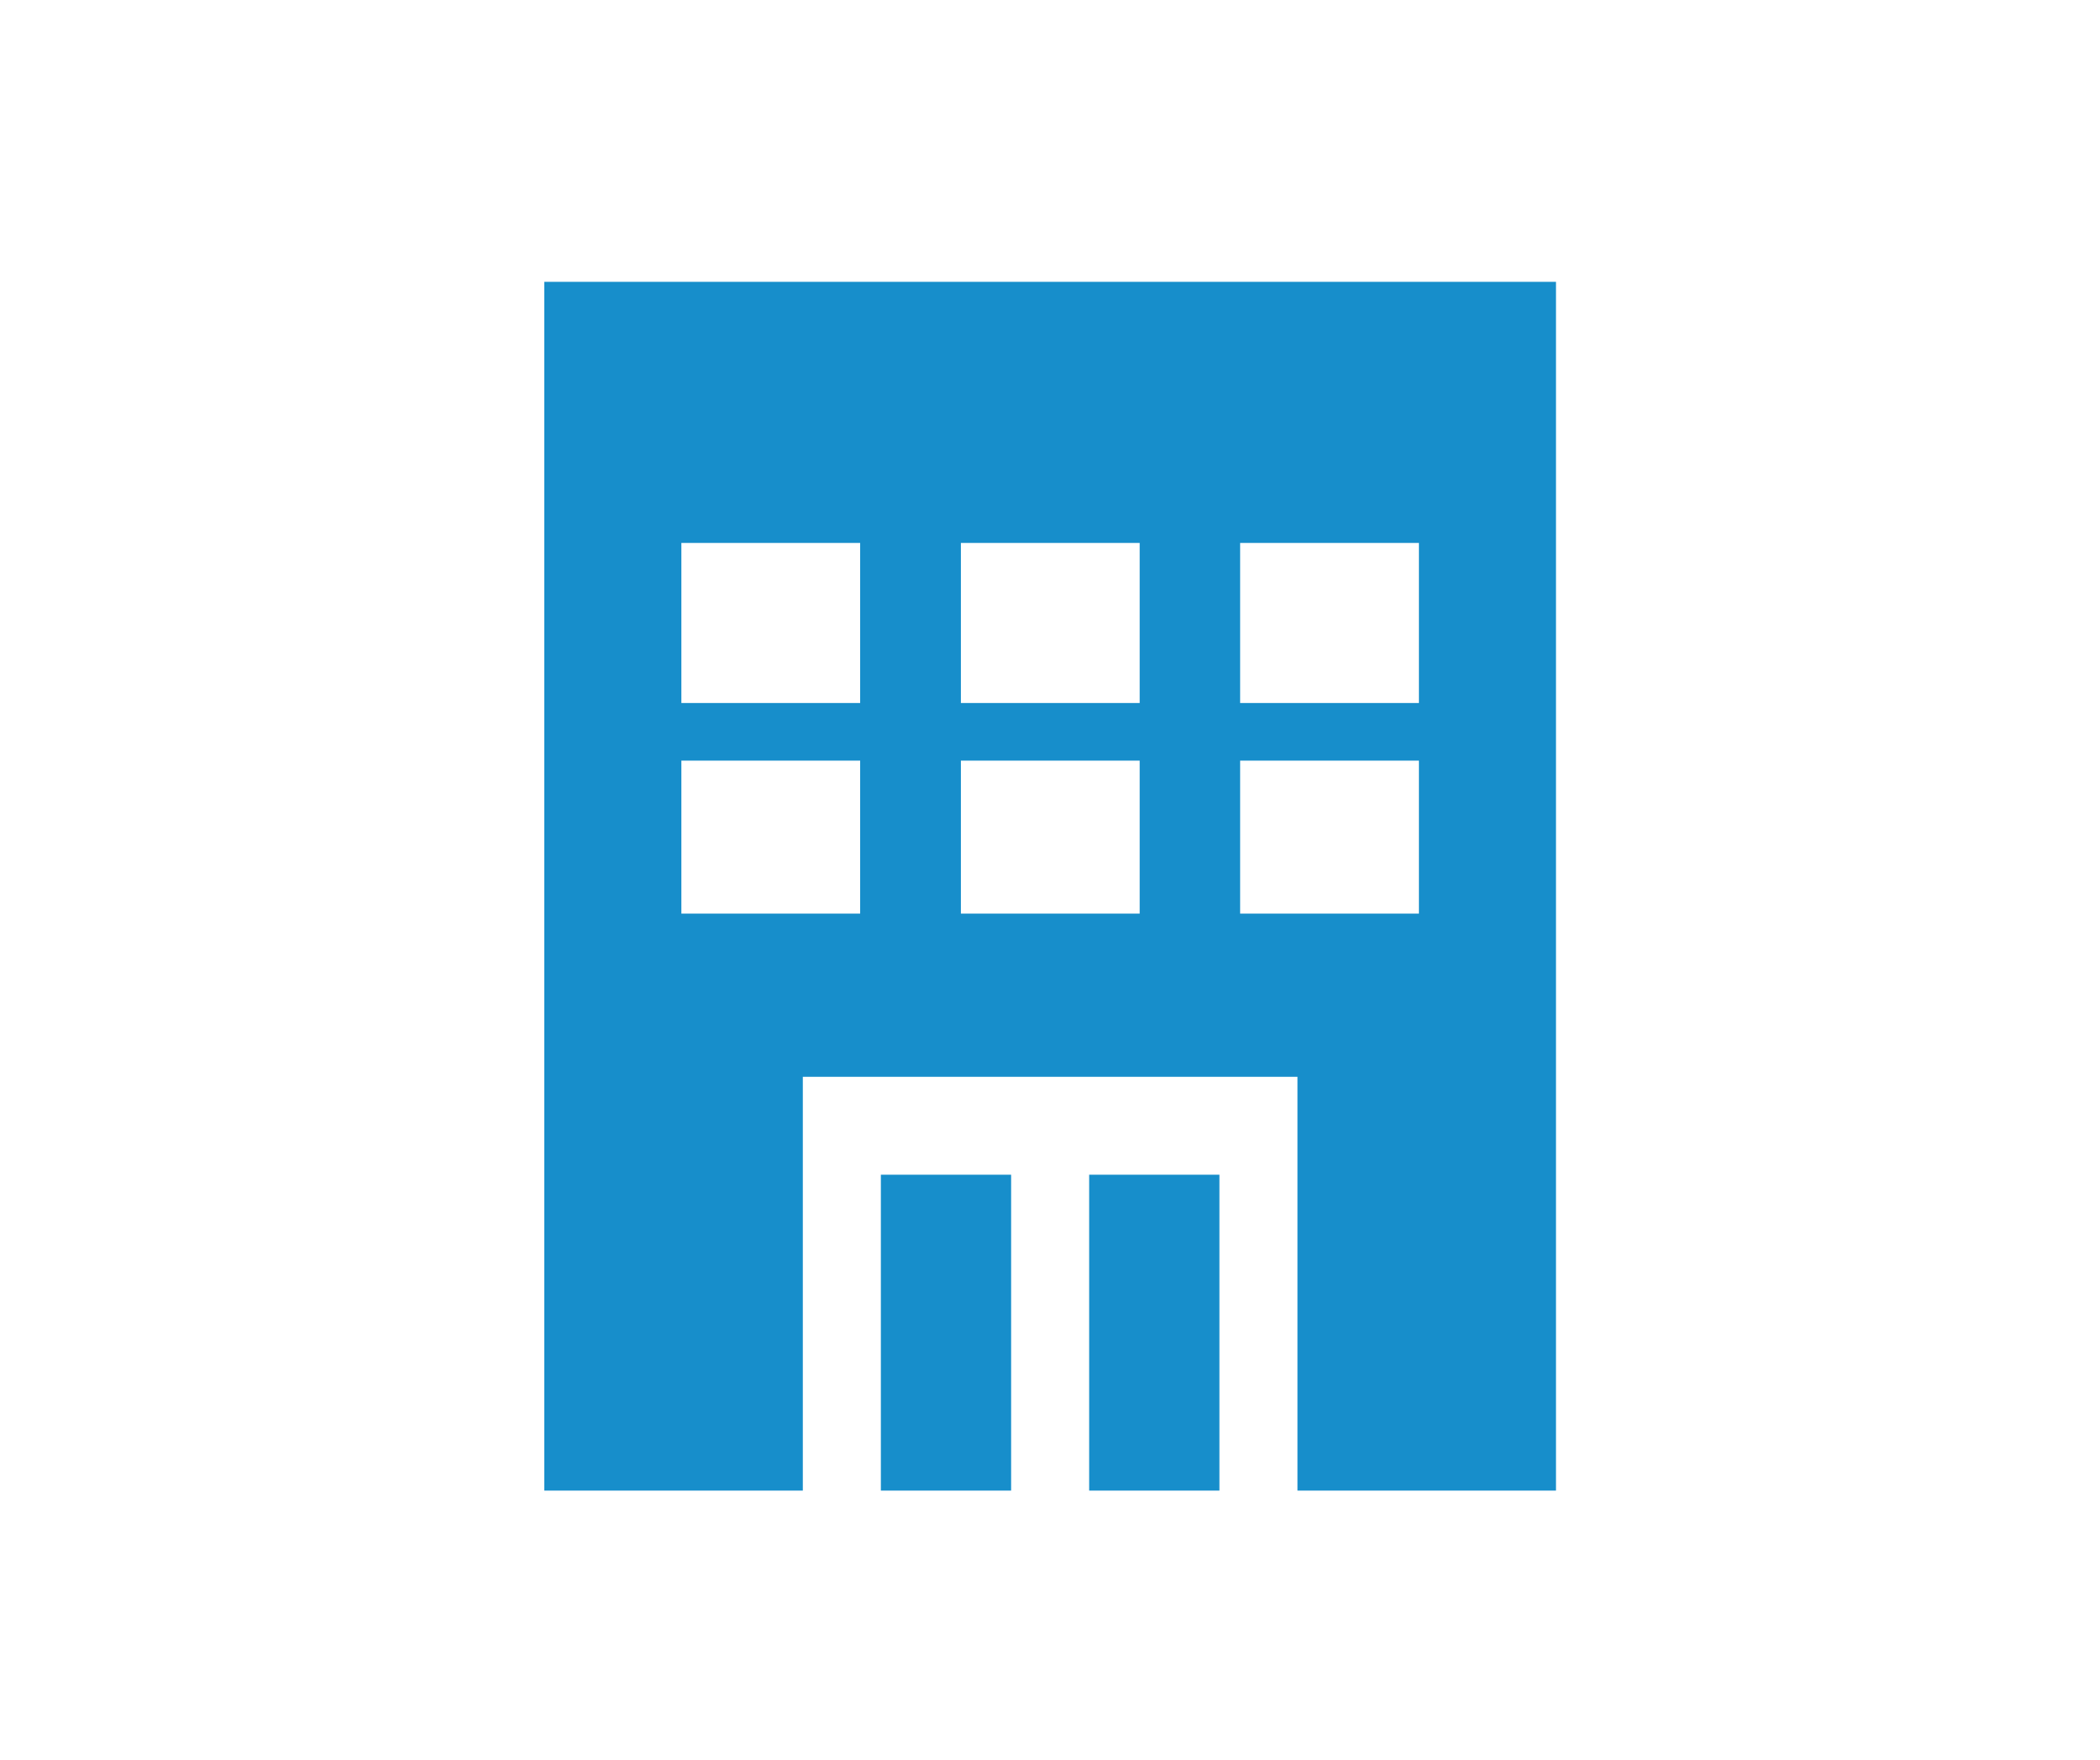
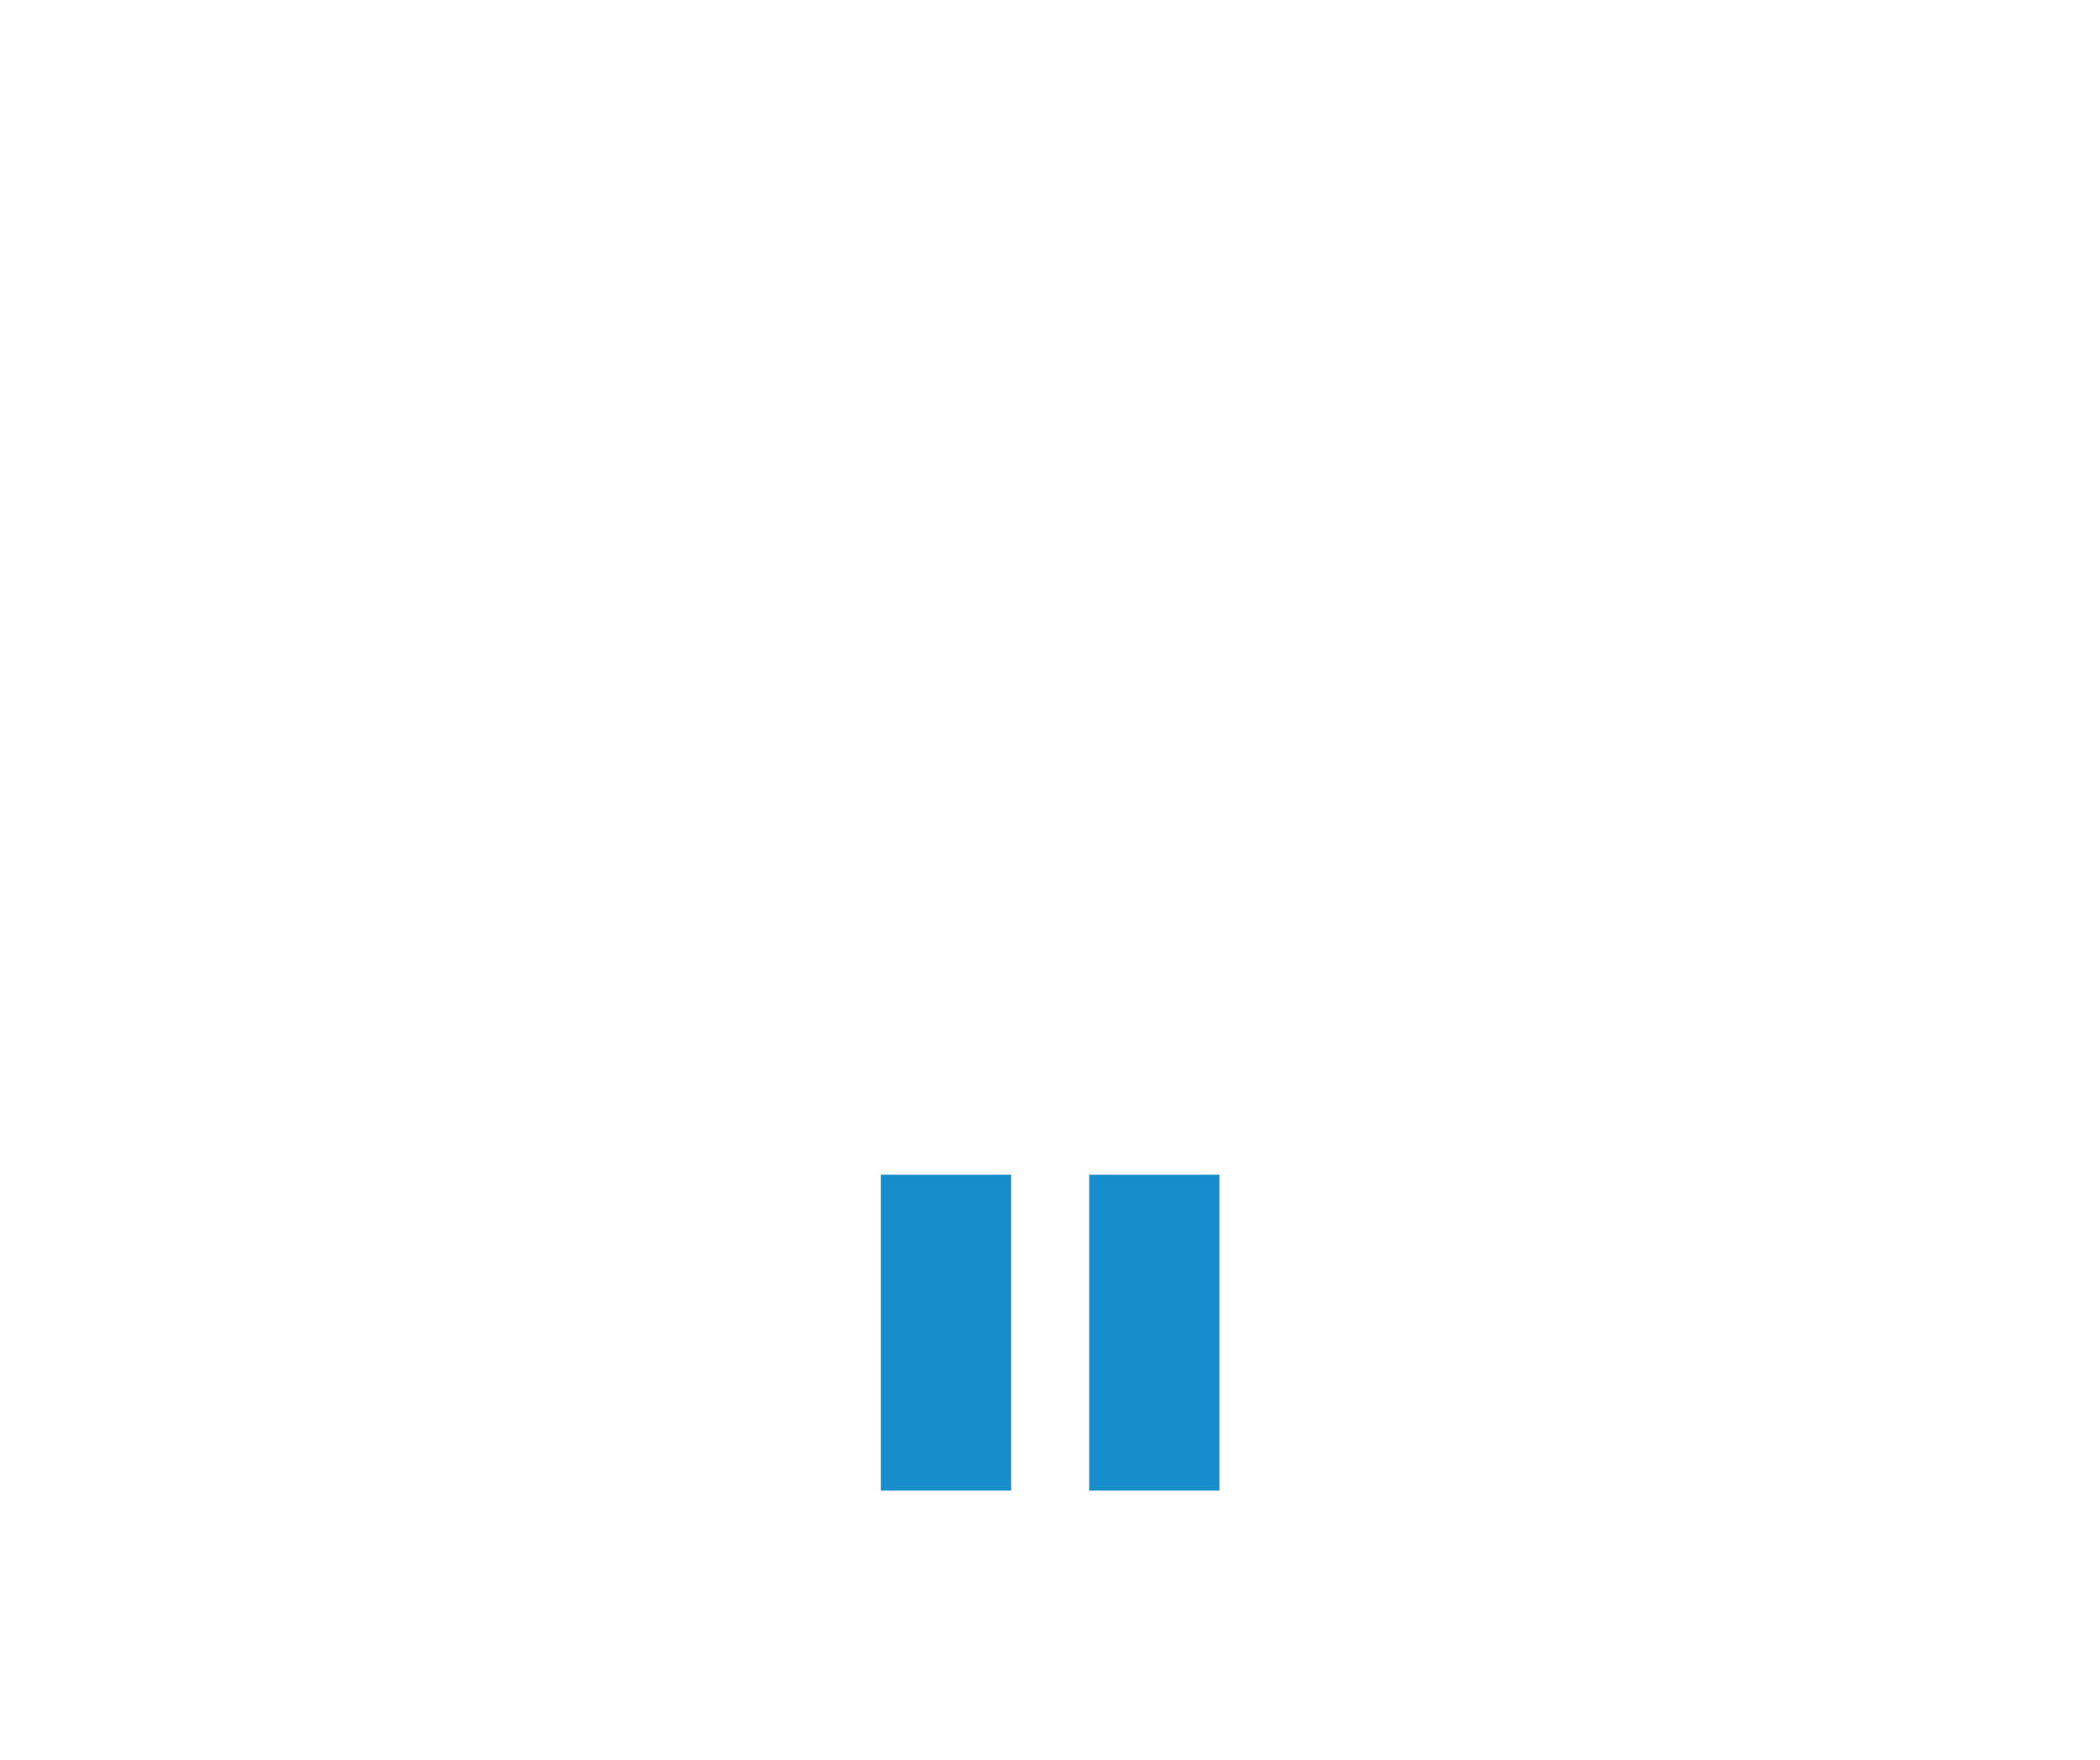
<svg xmlns="http://www.w3.org/2000/svg" id="_レイヤー_1" data-name="レイヤー 1" viewBox="0 0 74 62">
  <defs>
    <style>
      .cls-1 {
        fill: none;
      }

      .cls-2 {
        fill: #178ecb;
      }
    </style>
  </defs>
  <g>
    <rect class="cls-2" x="38.38" y="41.39" width="4.59" height="11.13" />
    <rect class="cls-2" x="31.04" y="41.39" width="4.59" height="11.13" />
-     <path class="cls-2" d="m19.18,9.93v42.59h9.11v-14.58h17.43v14.58h9.11V9.93H19.18Zm4.83,14.84v-5.64h6.3v5.64h-6.3Zm6.3,7.42h-6.3v-5.39h6.3v5.39h0Zm3.55-7.42v-5.64h6.3v5.64h-6.3Zm0,7.42v-5.39h6.3v5.39h-6.3Zm16.14-13.06v5.64h-6.3v-5.64h6.3Zm0,7.67v5.39h-6.3v-5.39h6.3Z" />
  </g>
-   <rect class="cls-1" width="74" height="62" />
</svg>